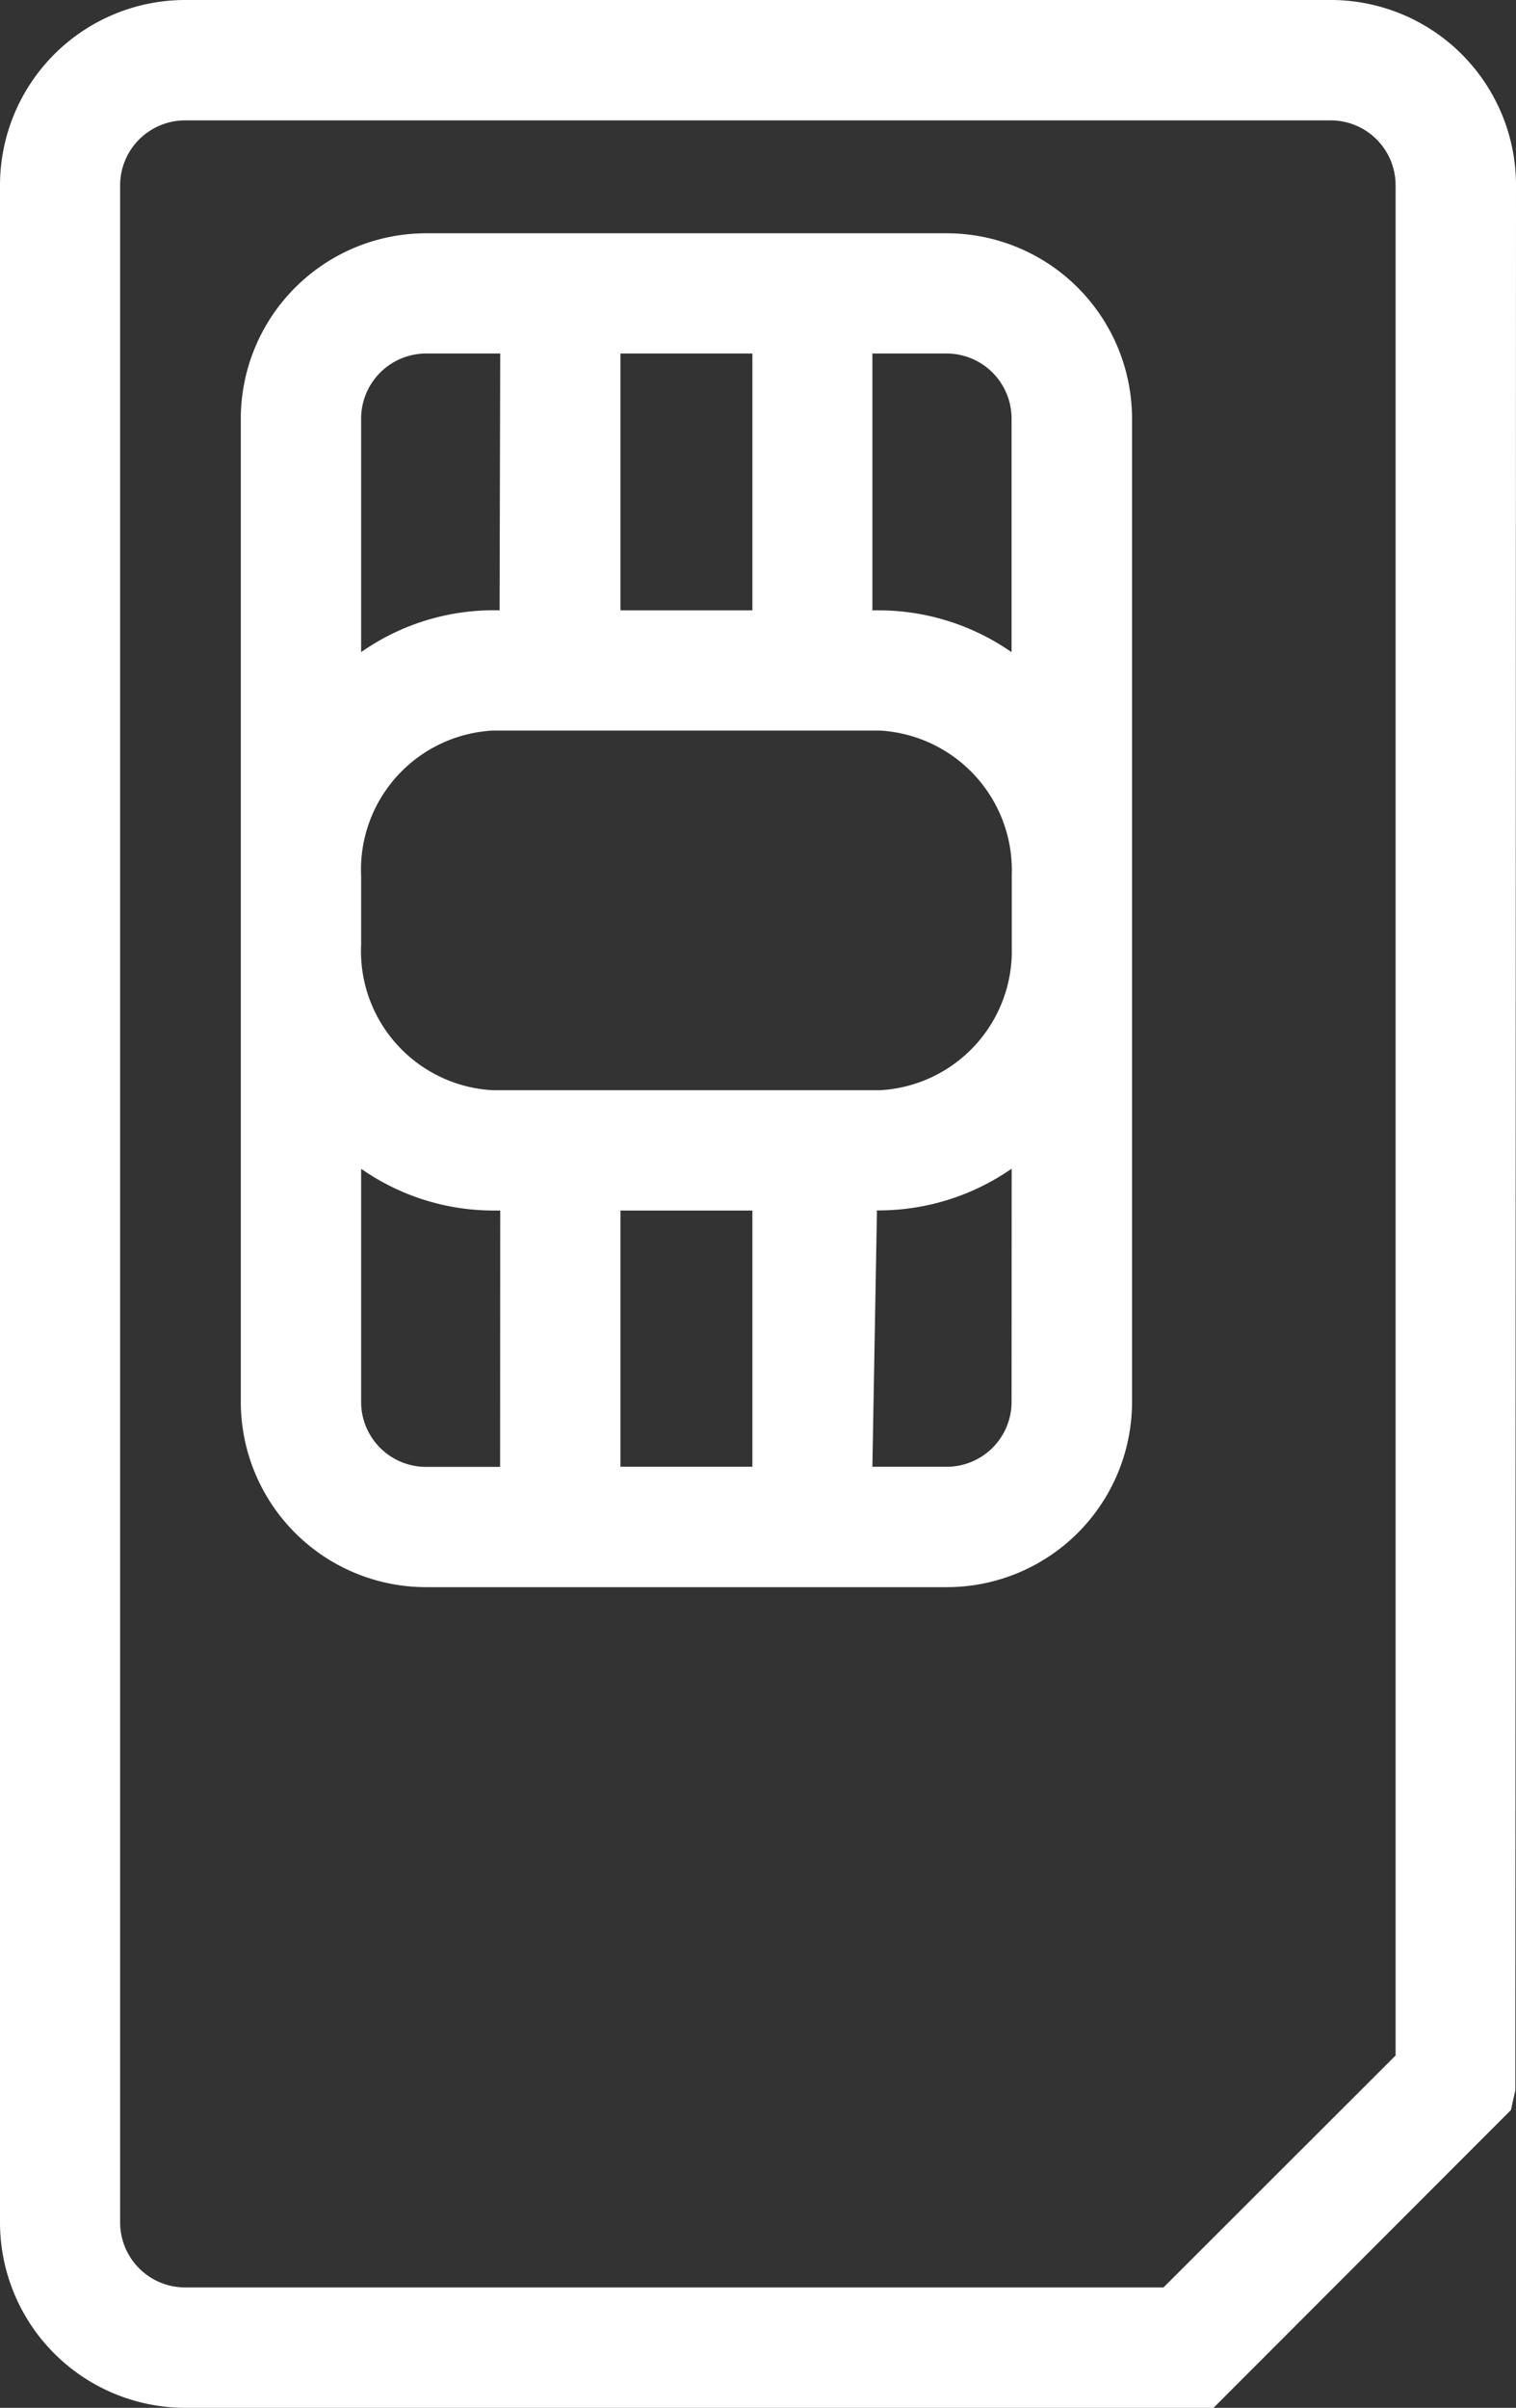
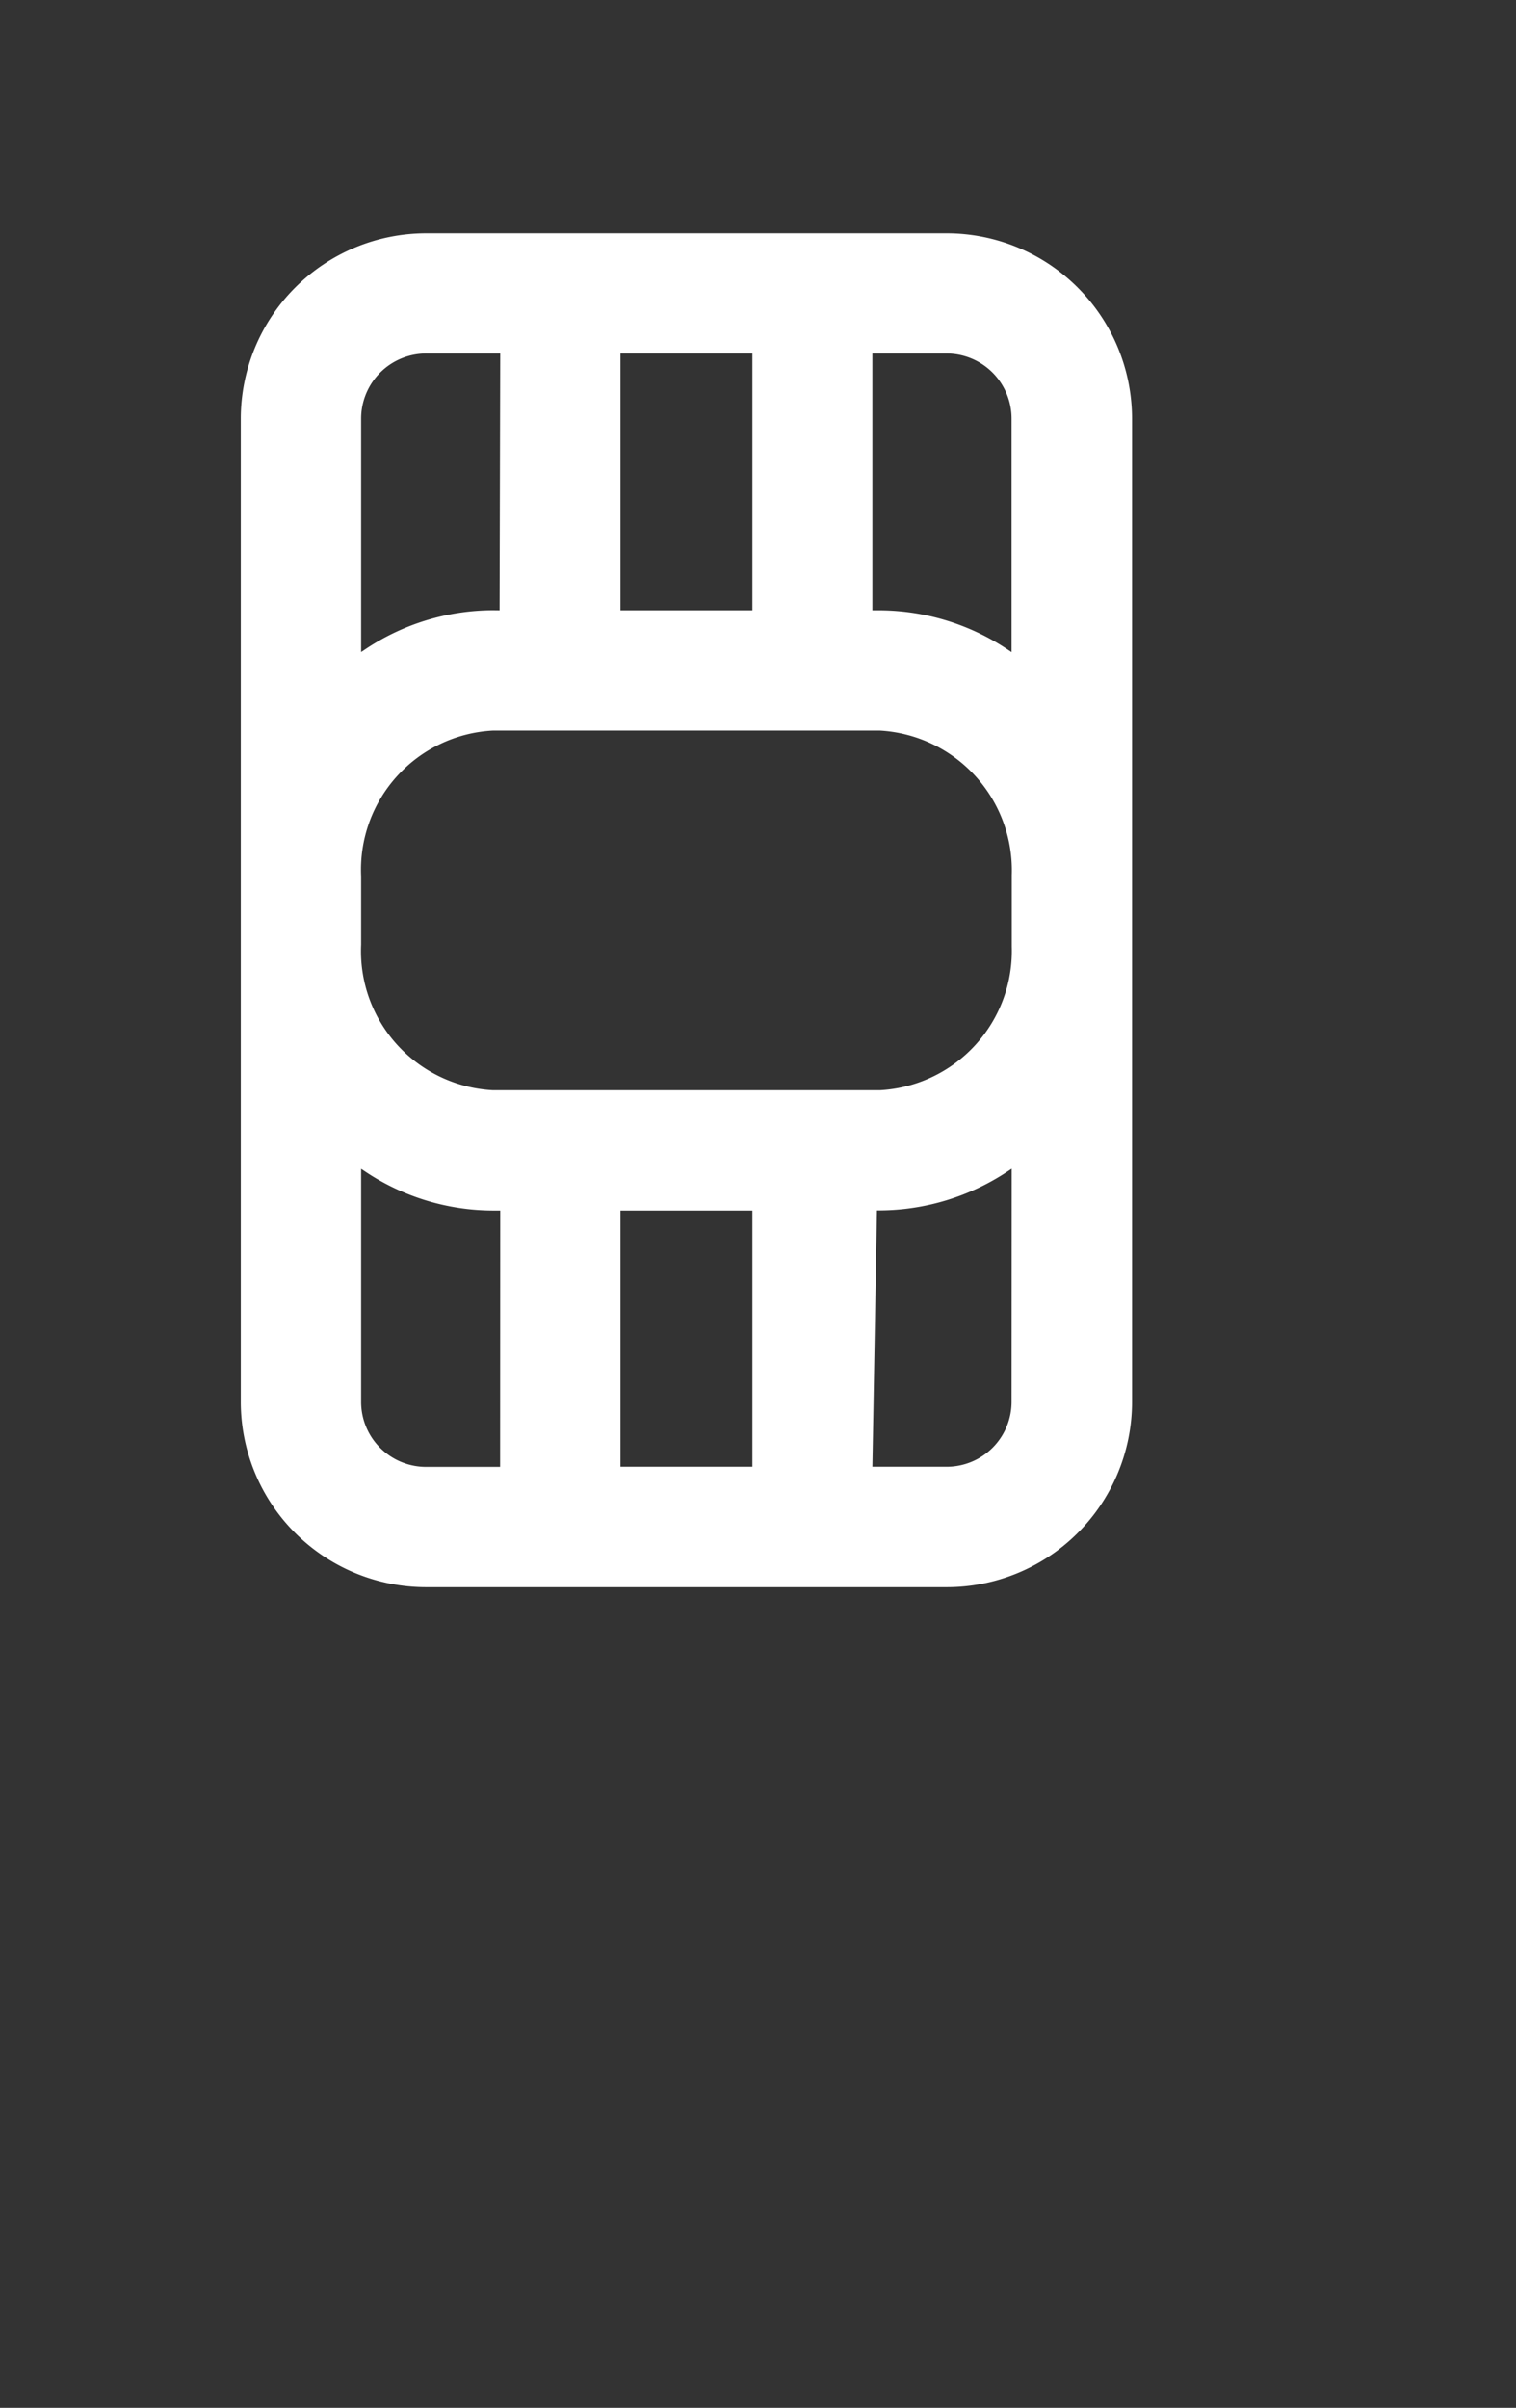
<svg xmlns="http://www.w3.org/2000/svg" id="Groupe_2692" data-name="Groupe 2692" width="37.786" height="60" viewBox="0 0 37.786 60">
  <rect x="0" y="0" width="37.786" height="60" fill="#333333" stroke="none" />
  <defs>
    <clipPath id="clip-path">
      <rect id="Rectangle_2608" data-name="Rectangle 2608" width="37.786" height="60" fill="#fff" />
    </clipPath>
  </defs>
  <g id="Groupe_2691" data-name="Groupe 2691" clip-path="url(#clip-path)">
    <path id="Tracé_14030" data-name="Tracé 14030" d="M28.358,32.079V56.591A4.619,4.619,0,0,0,32.977,61.2l10.066,0,2.913,0a4.617,4.617,0,0,0,4.616-4.608V32.079a4.622,4.622,0,0,0-4.616-4.616H32.977a4.623,4.623,0,0,0-4.619,4.616m9.463-1.62h3.288v6.4H37.821Zm-3,27.744H32.977a1.619,1.619,0,0,1-1.62-1.612V50.776l.116.077a5.757,5.757,0,0,0,3.167.962h.184ZM47.574,45.242a3.475,3.475,0,0,1-3.285,3.575H34.64a3.472,3.472,0,0,1-3.283-3.628V43.483a3.472,3.472,0,0,1,3.283-3.628h9.649a3.487,3.487,0,0,1,3.285,3.6ZM44.1,30.459h1.851a1.621,1.621,0,0,1,1.618,1.62V37.9l-.116-.077a5.793,5.793,0,0,0-3.169-.964H44.1Zm3.469,26.131A1.617,1.617,0,0,1,45.956,58.2H44.1l.114-6.388h.073a5.816,5.816,0,0,0,3.169-.962l.116-.077ZM34.64,36.857a5.748,5.748,0,0,0-3.167.964l-.116.077V32.079a1.623,1.623,0,0,1,1.62-1.62h1.847l-.016,6.4ZM41.109,58.2H37.821V51.815h3.288Z" transform="translate(-22.356 -21.65)" fill="#fff" />
-     <path id="Tracé_14031" data-name="Tracé 14031" d="M0,4.616V55.381A4.621,4.621,0,0,0,4.612,60H30.247l7.413-7.421.11-.5.016-47.465A4.617,4.617,0,0,0,33.177,0H4.612A4.619,4.619,0,0,0,0,4.616M4.612,3H33.177a1.617,1.617,0,0,1,1.608,1.62v46.6L29,57H4.612a1.622,1.622,0,0,1-1.618-1.622V4.616A1.621,1.621,0,0,1,4.612,3" fill="#fff" />
  </g>
</svg>